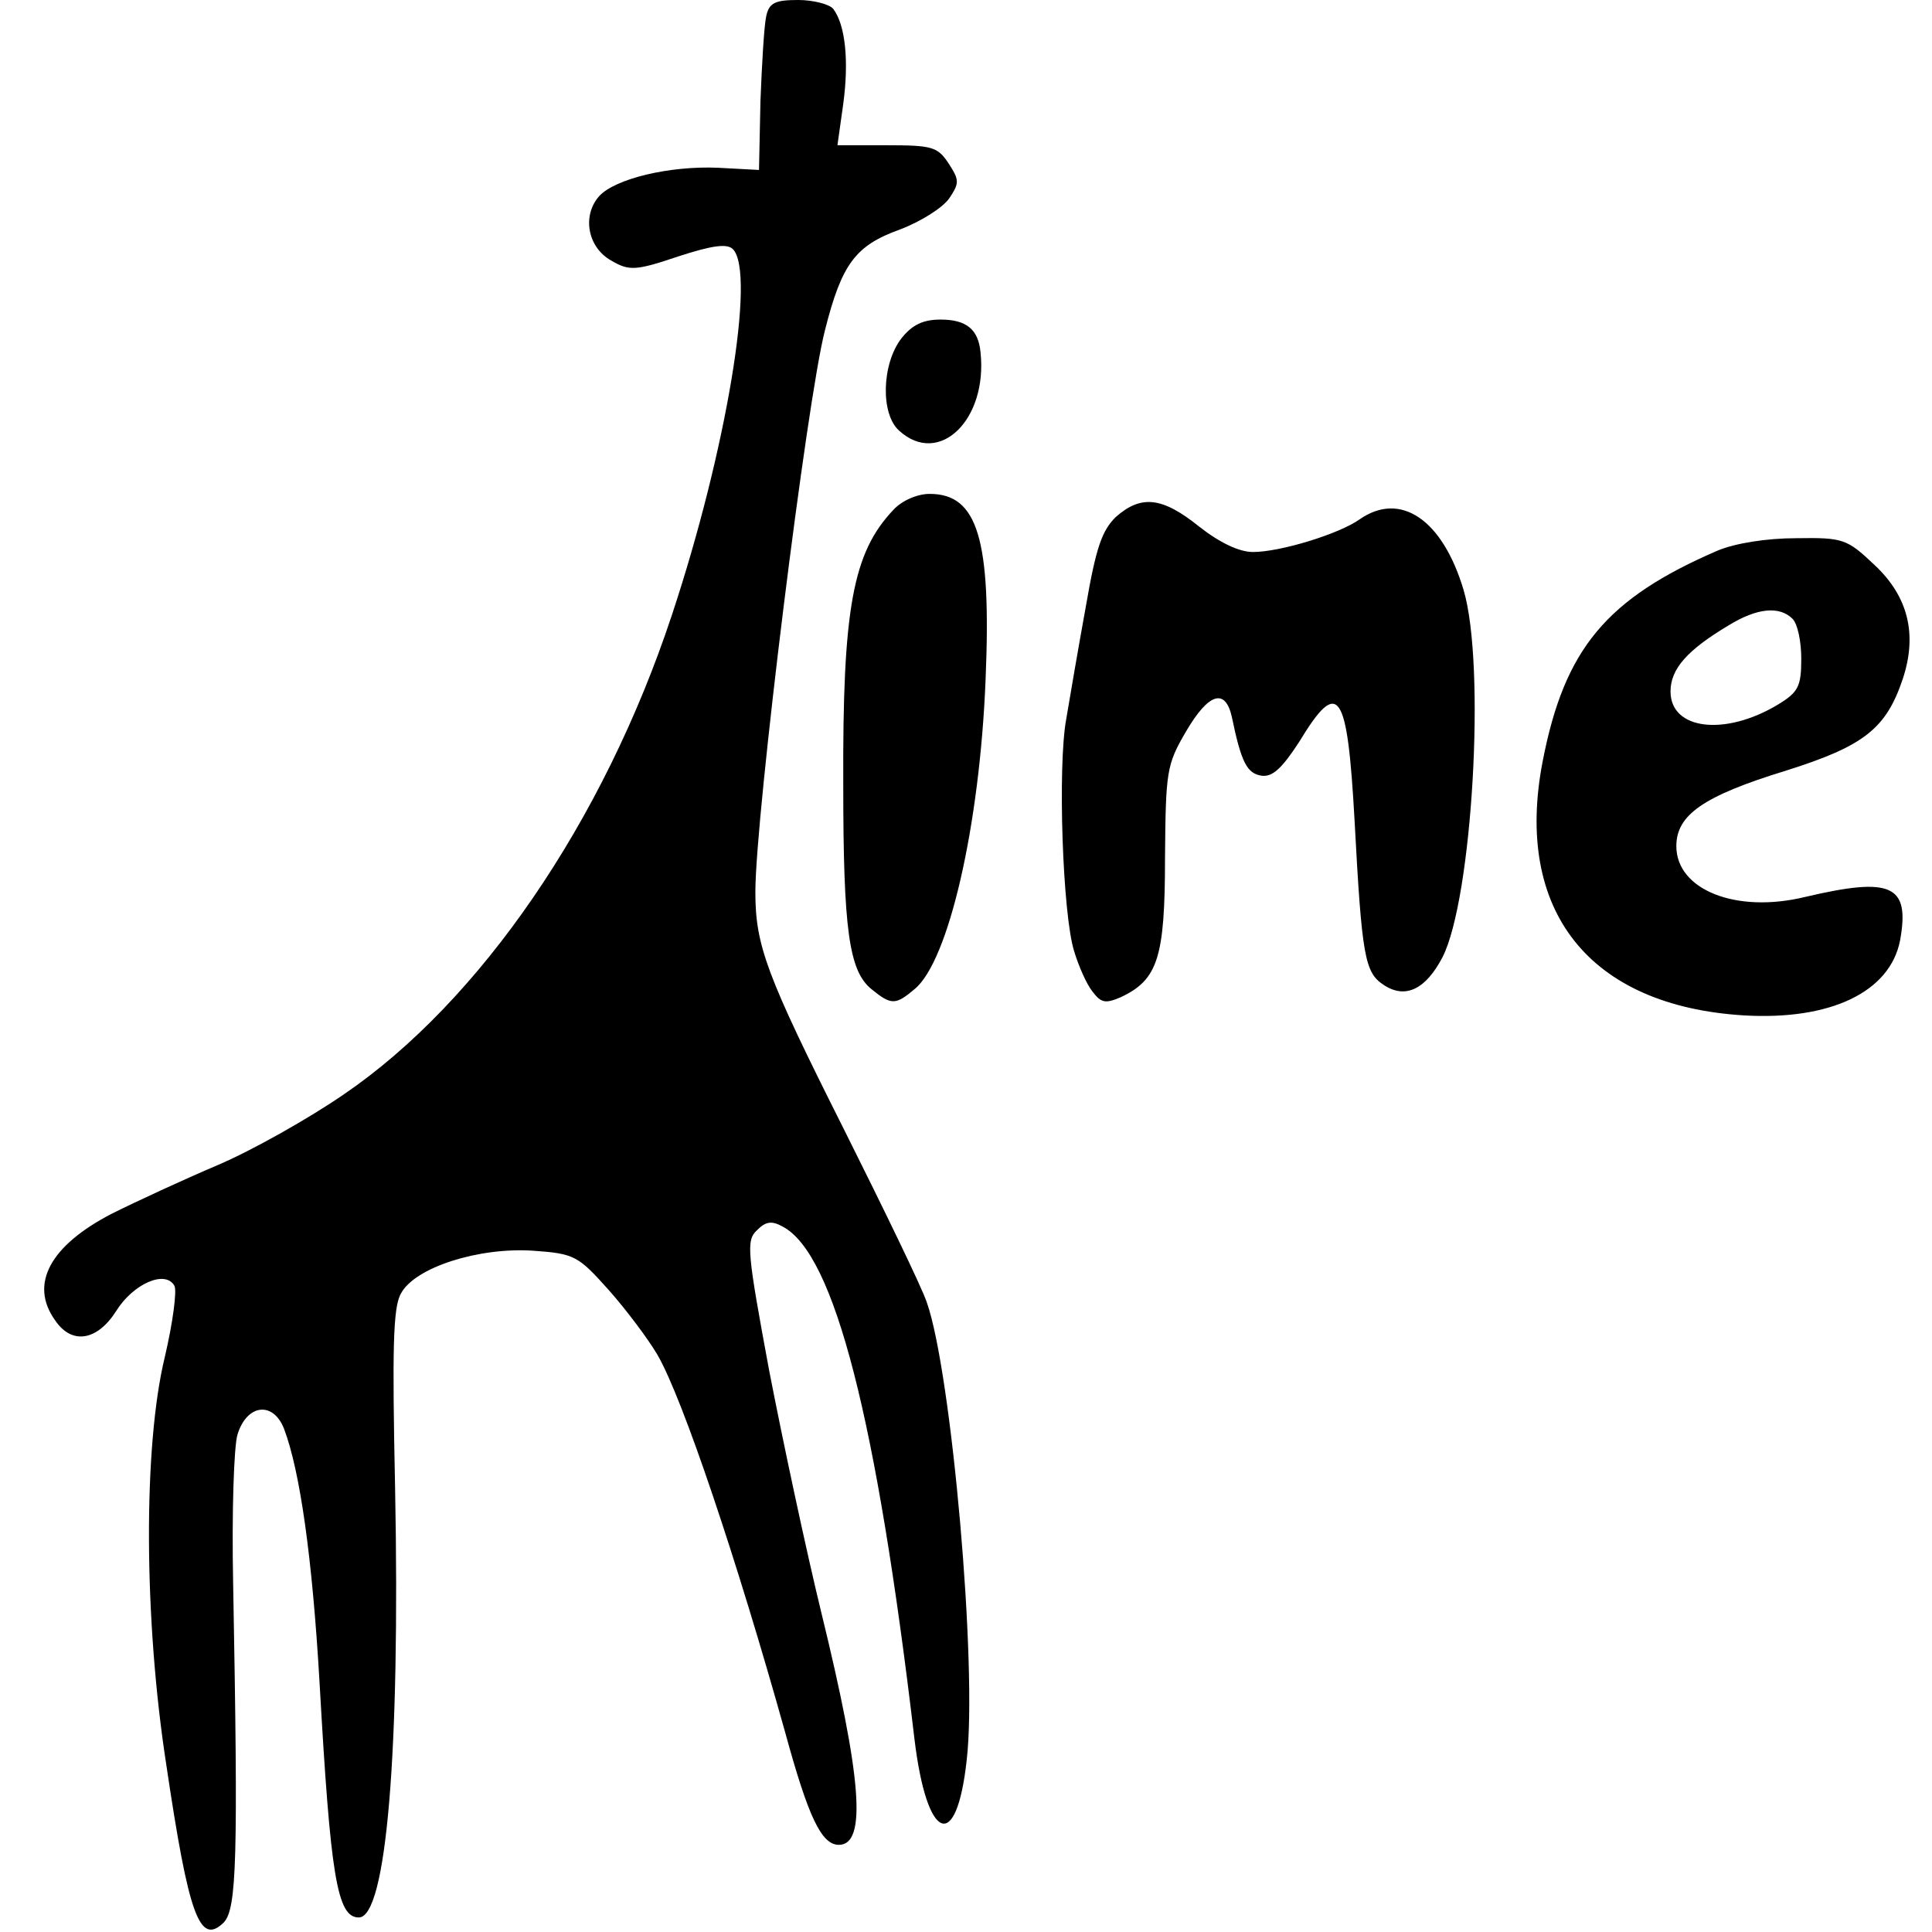
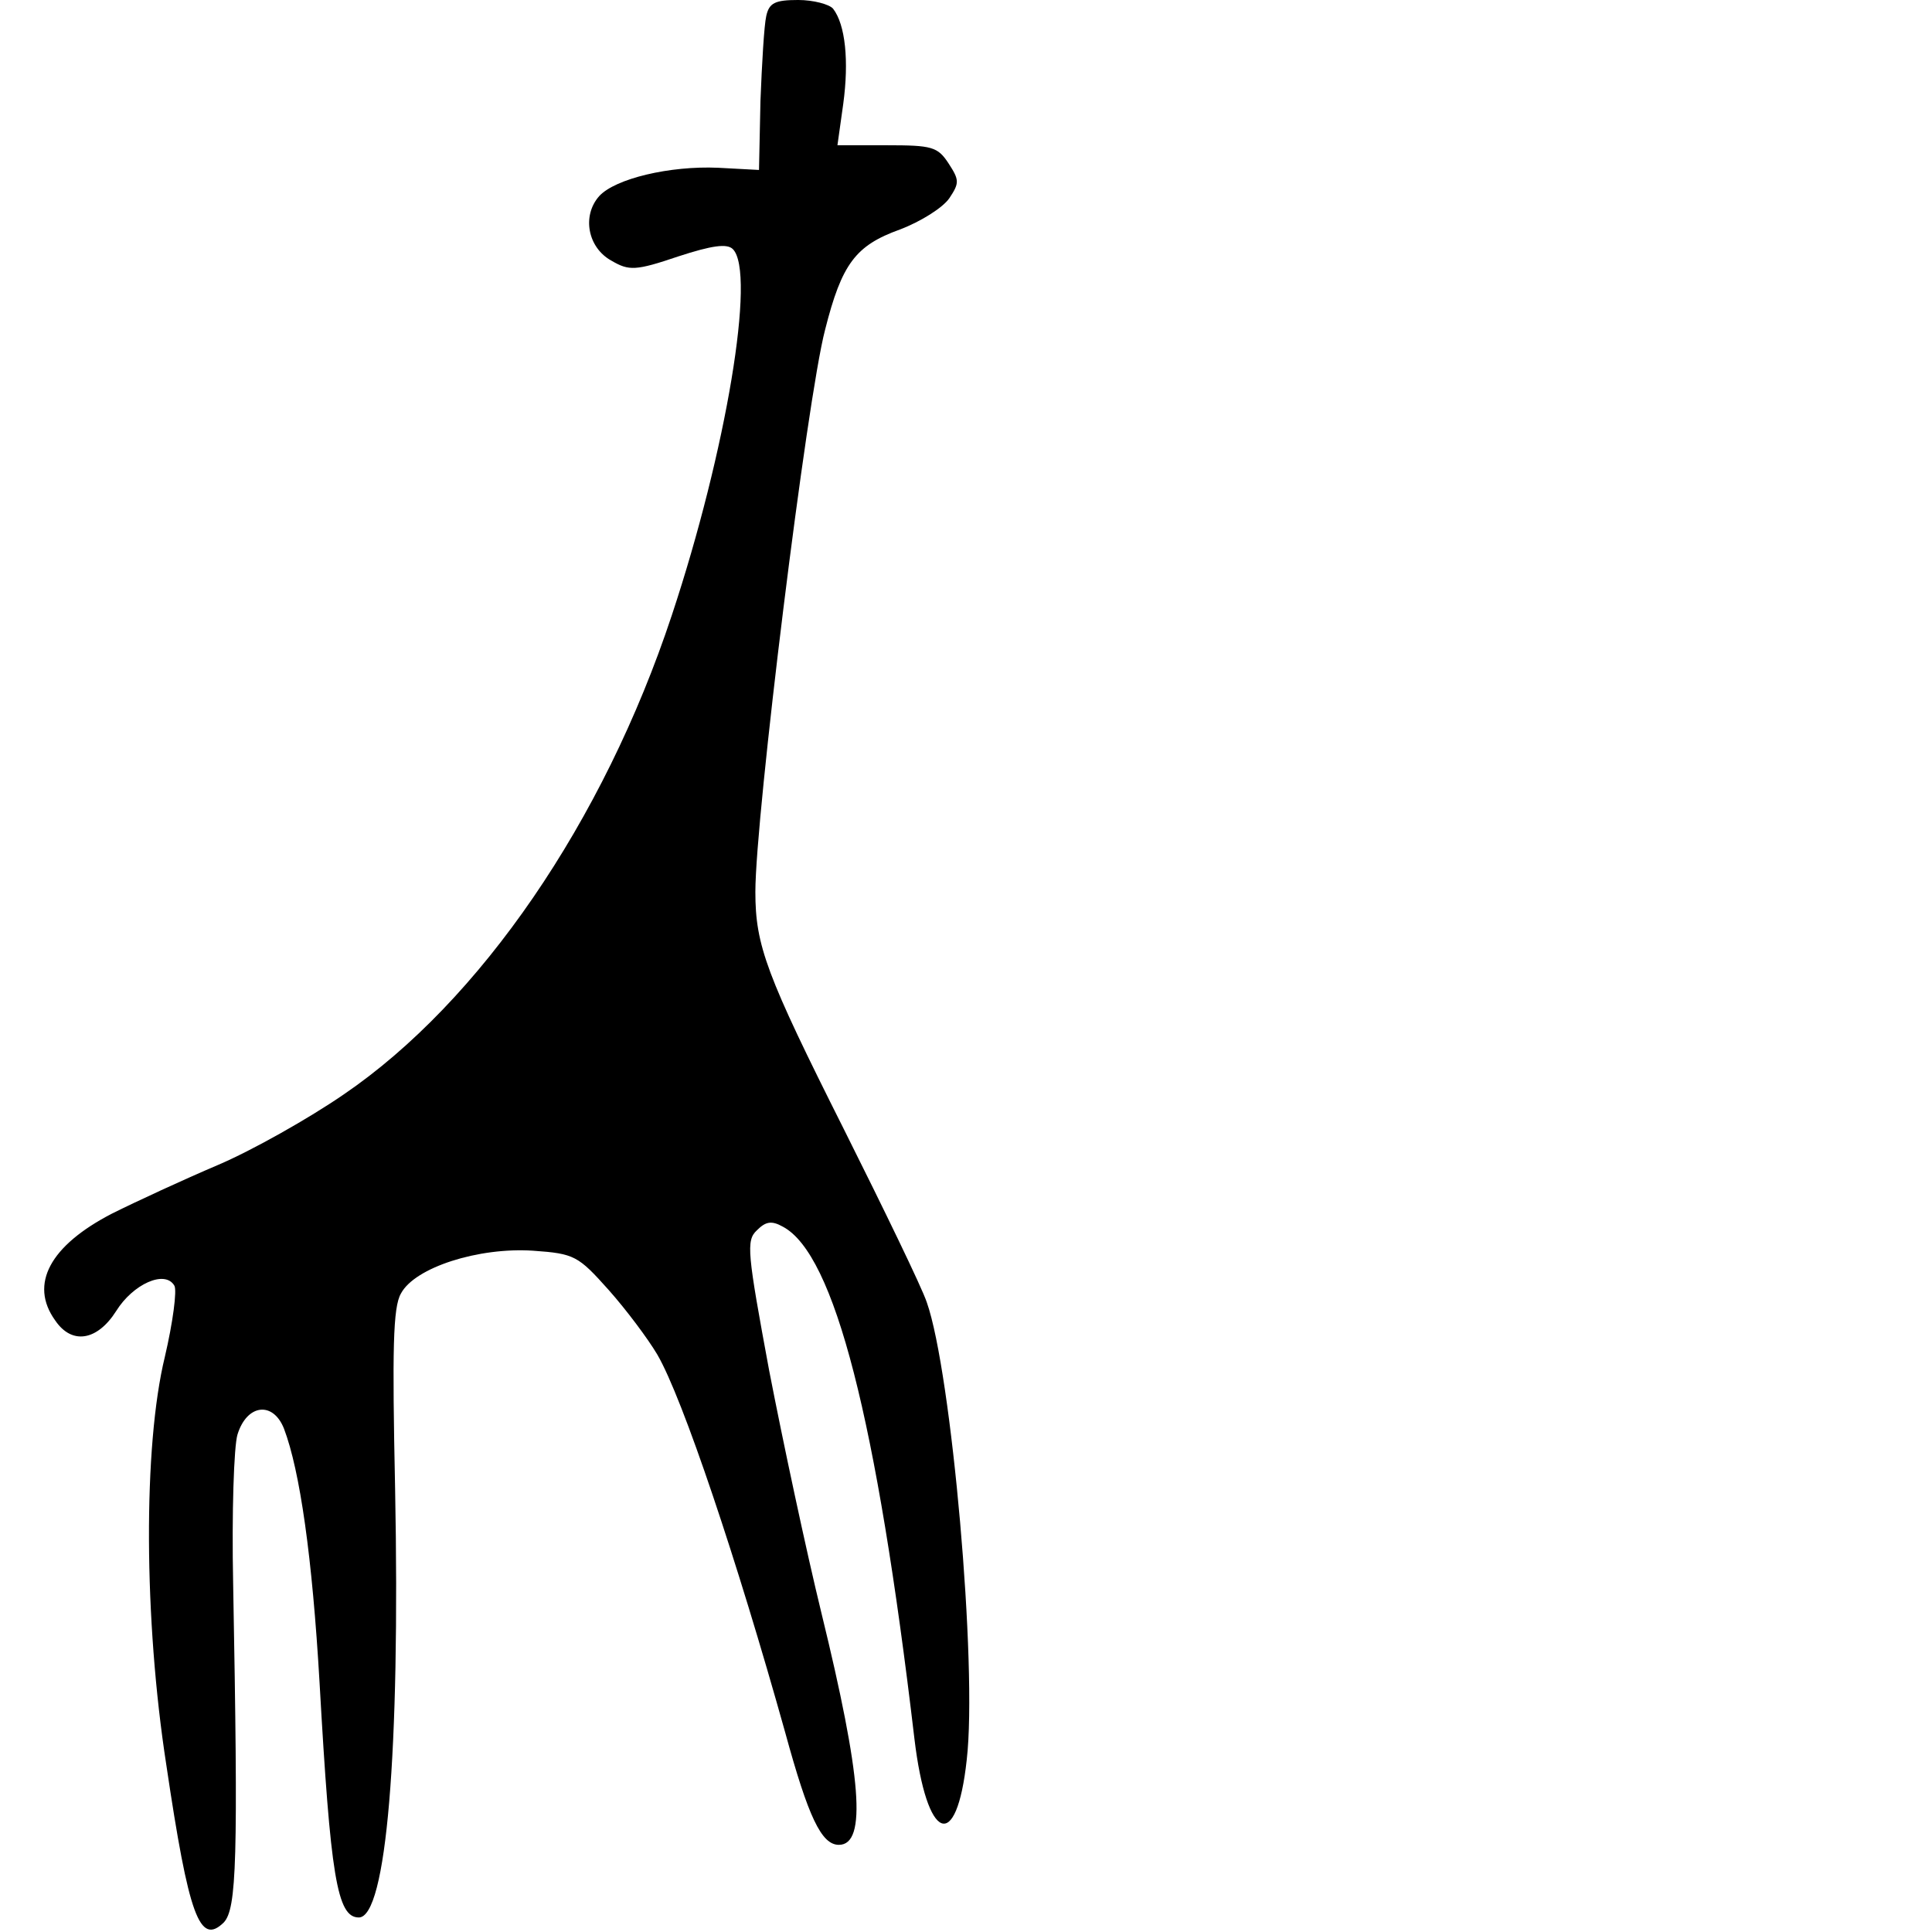
<svg xmlns="http://www.w3.org/2000/svg" version="1" width="354.667" height="354.667" viewBox="0 0 266 266">
  <path d="M105.5 2.2c-.3 1.3-.6 6.6-.8 11.7l-.2 9.5-5.6-.3c-6.7-.3-14.2 1.5-16.4 3.9-2.4 2.7-1.6 7.1 1.7 8.9 2.4 1.4 3.3 1.4 9.2-.6 4.6-1.5 6.7-1.8 7.5-1 3.2 3.2-.9 27.8-8.4 50.4-9.4 28.4-26.4 53.2-45.2 66-4.8 3.3-12.6 7.7-17.3 9.7-4.7 2-11.2 5-14.6 6.7-8.5 4.4-11.4 9.7-7.8 14.7 2.3 3.4 5.8 2.8 8.4-1.3 2.3-3.7 6.7-5.7 8-3.5.4.6-.2 5.1-1.3 9.8-3 12.3-2.9 36.2.2 56.2 3.1 20.9 4.6 24.9 7.9 21.7 1.8-1.9 2-8.6 1.3-46.7-.2-9.6.1-18.9.6-20.5 1.3-4.2 4.9-4.6 6.4-.8 2.2 5.8 3.9 17.7 4.9 35 1.5 26.6 2.4 32.3 5.4 32.3 3.8 0 5.7-22.8 5-59-.4-19.2-.3-25 .8-26.9 1.9-3.6 10.7-6.4 18.2-5.9 5.7.4 6.2.7 10.4 5.4 2.4 2.7 5.4 6.7 6.7 8.9 3.5 6 11 28.4 17.6 52 3.2 11.7 5 15.5 7.4 15.5 3.9 0 3.1-9.4-2.4-31.9-2.1-8.6-5.3-23.6-7.2-33.4-3-16.2-3.2-17.9-1.7-19.3 1.2-1.2 2-1.4 3.6-.5 7.1 3.8 12.9 26.4 18.1 70.5 1.7 14.2 5.8 15.8 7.2 2.9 1.5-12.9-2.1-53.4-5.5-63-.7-2.1-5.9-12.8-11.4-23.8-10.7-21.3-12.2-25.3-12.2-32.7 0-10.4 7.1-67.9 9.6-77.4 2.3-9.1 4.2-11.6 10.3-13.8 2.9-1.1 5.9-3 6.8-4.3 1.4-2.1 1.4-2.5-.1-4.8s-2.3-2.5-8.5-2.5h-6.8l.8-5.7c.8-5.9.3-10.9-1.4-13.1-.5-.6-2.7-1.2-4.8-1.2-3.2 0-4 .4-4.4 2.2z" />
-   <path d="M124.1 46.6c-2.7 3.5-2.9 10.4-.3 12.7 5.5 5 12.2-1.5 11.2-10.8-.3-3.2-2-4.5-5.5-4.5-2.4 0-3.9.7-5.4 2.6zM123 70.2c-5.6 5.9-7 13.6-6.9 37.8 0 20.1.8 25.7 3.9 28.2 2.7 2.2 3.3 2.2 5.9 0 4.7-3.8 9-22.5 9.8-42.7.8-19.3-1.1-25.5-7.7-25.5-1.7 0-3.8.9-5 2.2zM153.6 71.2c-1.9 1.9-2.7 4.2-4.1 12.3-1 5.5-2.2 12.5-2.7 15.5-1.2 6.5-.5 27 1.1 32 .6 2 1.7 4.5 2.5 5.5 1.2 1.6 1.8 1.7 3.9.8 5.1-2.4 6.1-5.4 6.1-19.2.1-11.9.2-12.8 2.9-17.4 3.1-5.3 5.4-6 6.3-2 1.3 6.3 2.1 7.8 4.1 8.1 1.5.2 2.8-1 5.2-4.7 5.4-8.9 6.6-7.1 7.6 10.9 1 18.7 1.4 20.9 4 22.6 3 2 5.8.6 8.1-3.8 4.1-8 6-40.2 2.9-50.6-2.9-9.7-8.7-13.6-14.3-9.7-2.8 2-10.9 4.5-14.7 4.5-1.9 0-4.6-1.3-7.4-3.5-5.1-4.1-8-4.4-11.5-1.3zM236.5 75.8c-15.3 6.6-21.1 13.5-24.1 29-4 20.6 6.4 33.7 27.7 35 11.9.7 20.1-3.2 21.5-10.3 1.4-7.7-1.2-8.8-13.1-6-9.5 2.3-17.7-1-17.7-7 0-4.3 3.7-6.9 15.1-10.4 10.8-3.4 13.8-5.8 16.1-12.7 2-6.1.7-11.3-3.9-15.6-3.8-3.6-4.3-3.8-10.8-3.7-4.1 0-8.4.7-10.8 1.7zm10.3 9.4c.7.7 1.2 3.1 1.2 5.5 0 3.8-.4 4.6-3.2 6.3-7.3 4.4-14.8 3.5-14.8-1.8 0-3.1 2.3-5.7 8-9.1 3.9-2.4 7-2.7 8.8-.9z" />
</svg>